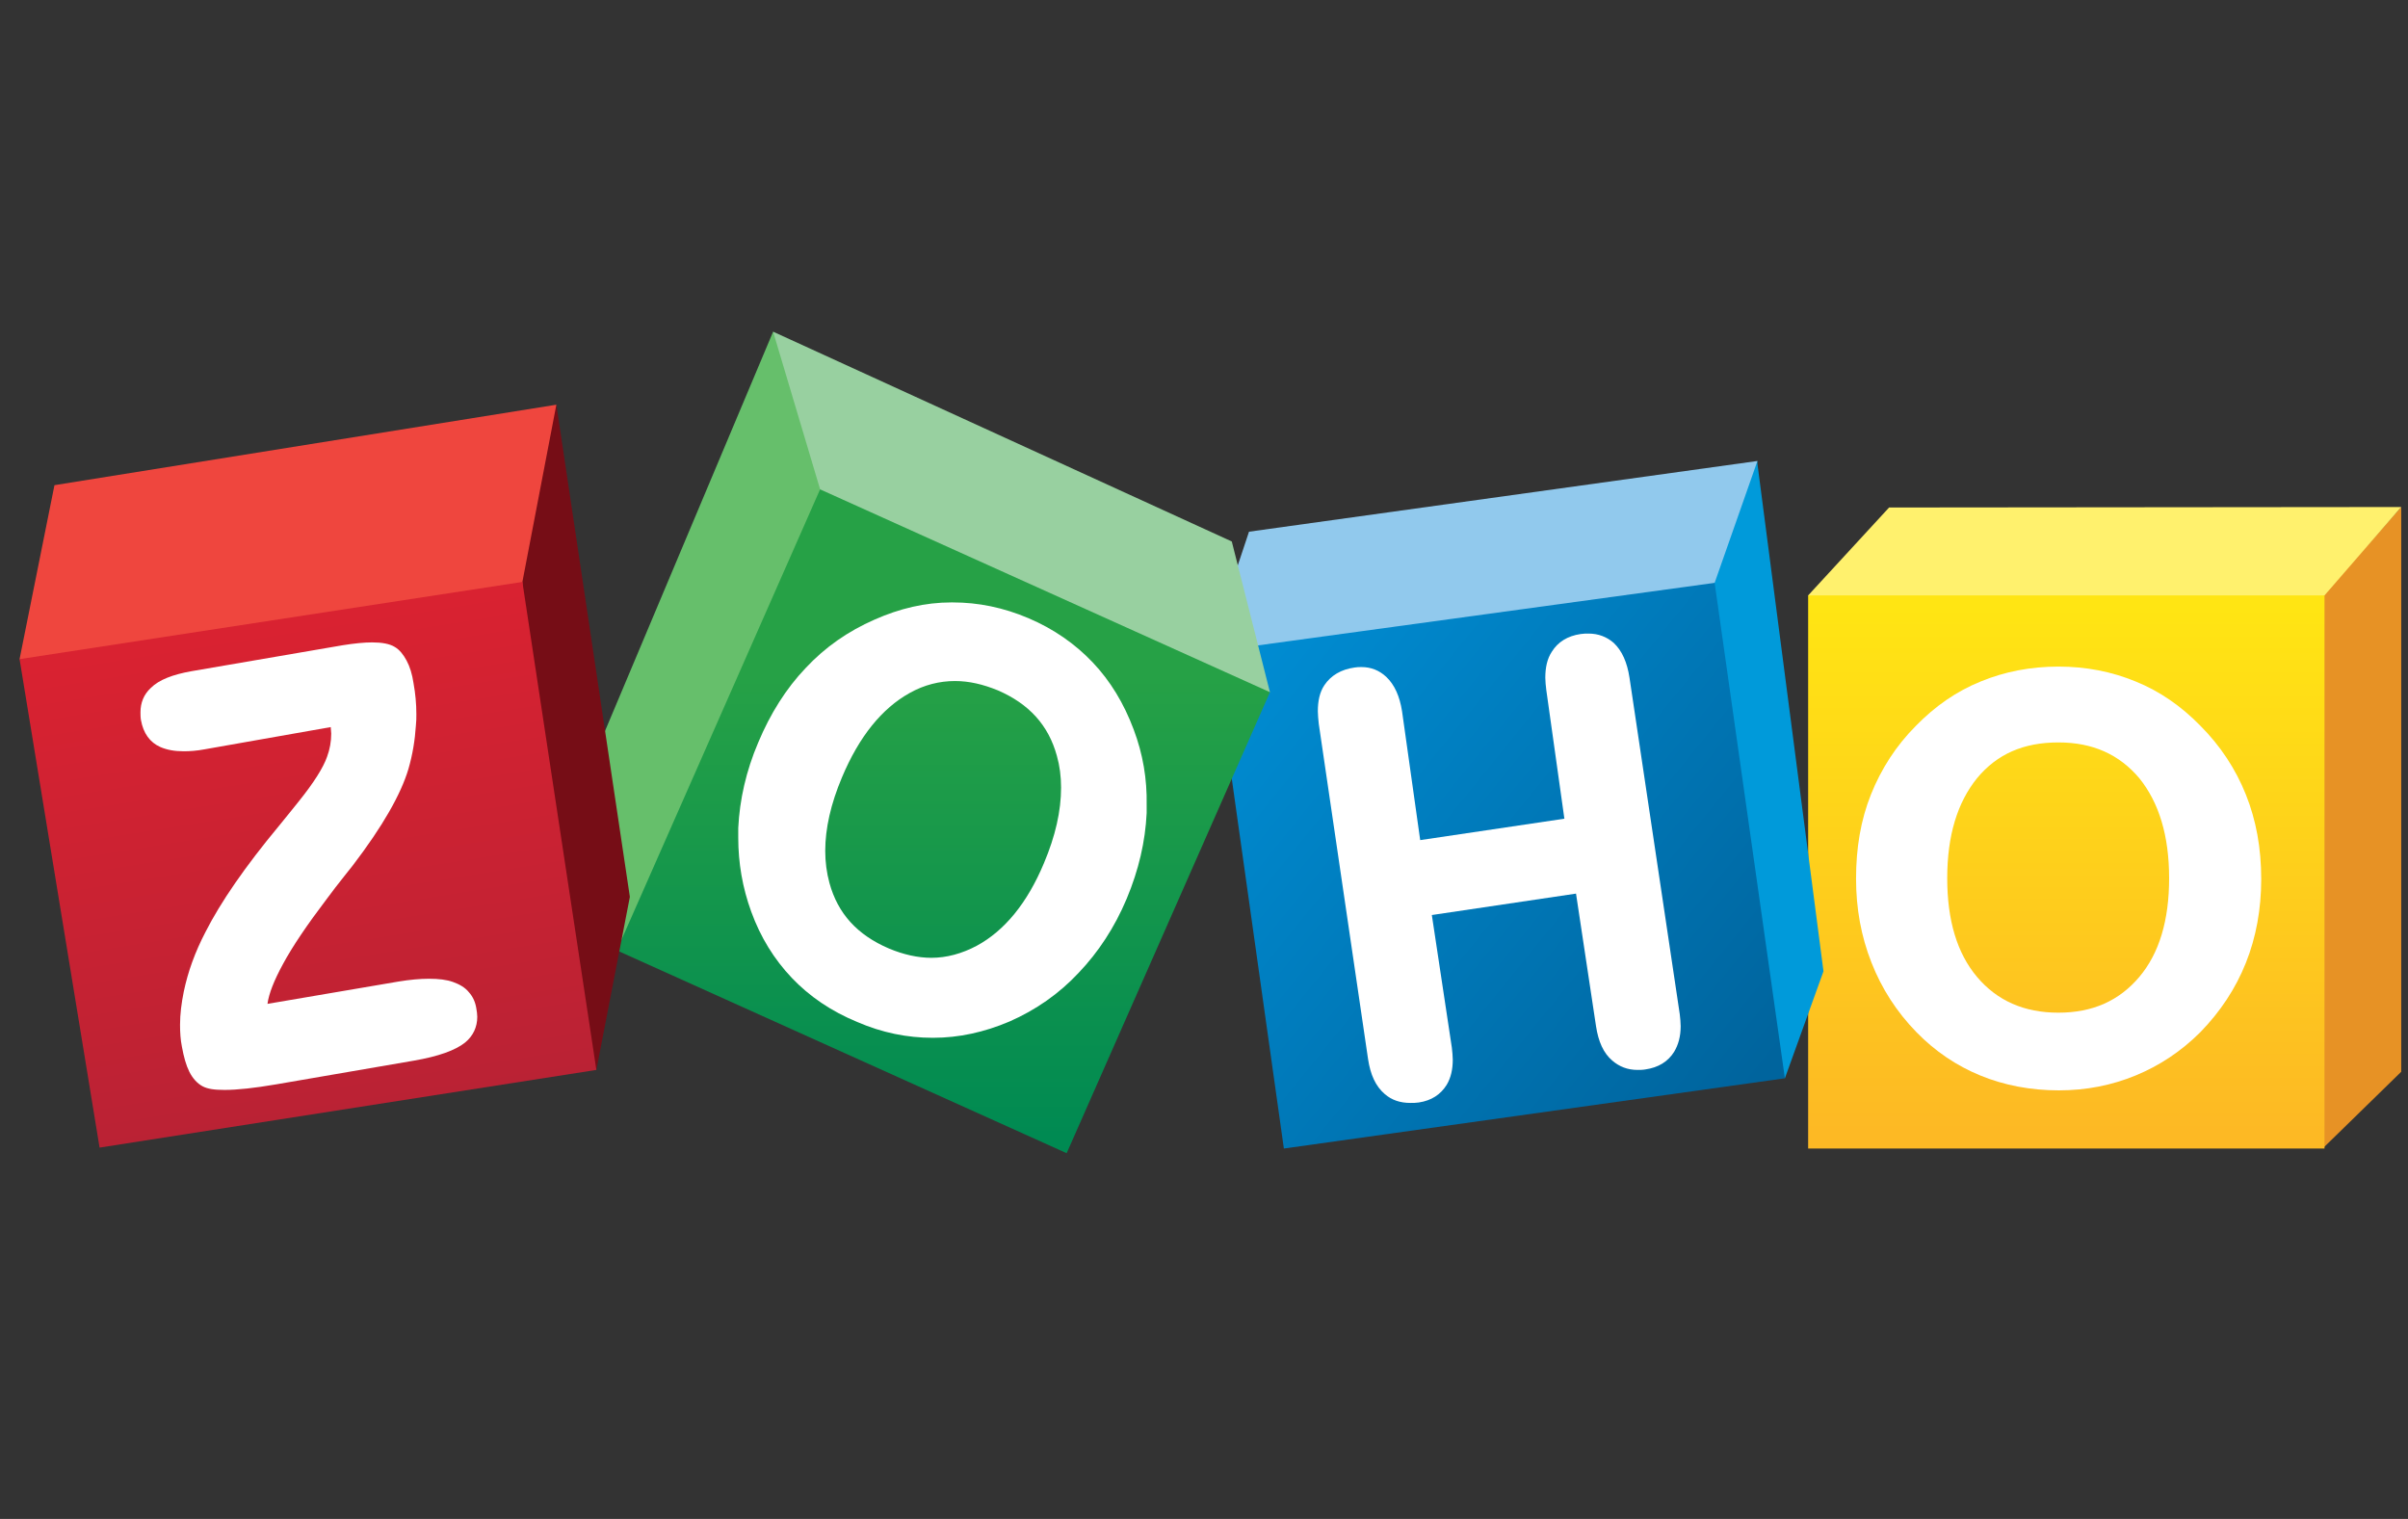
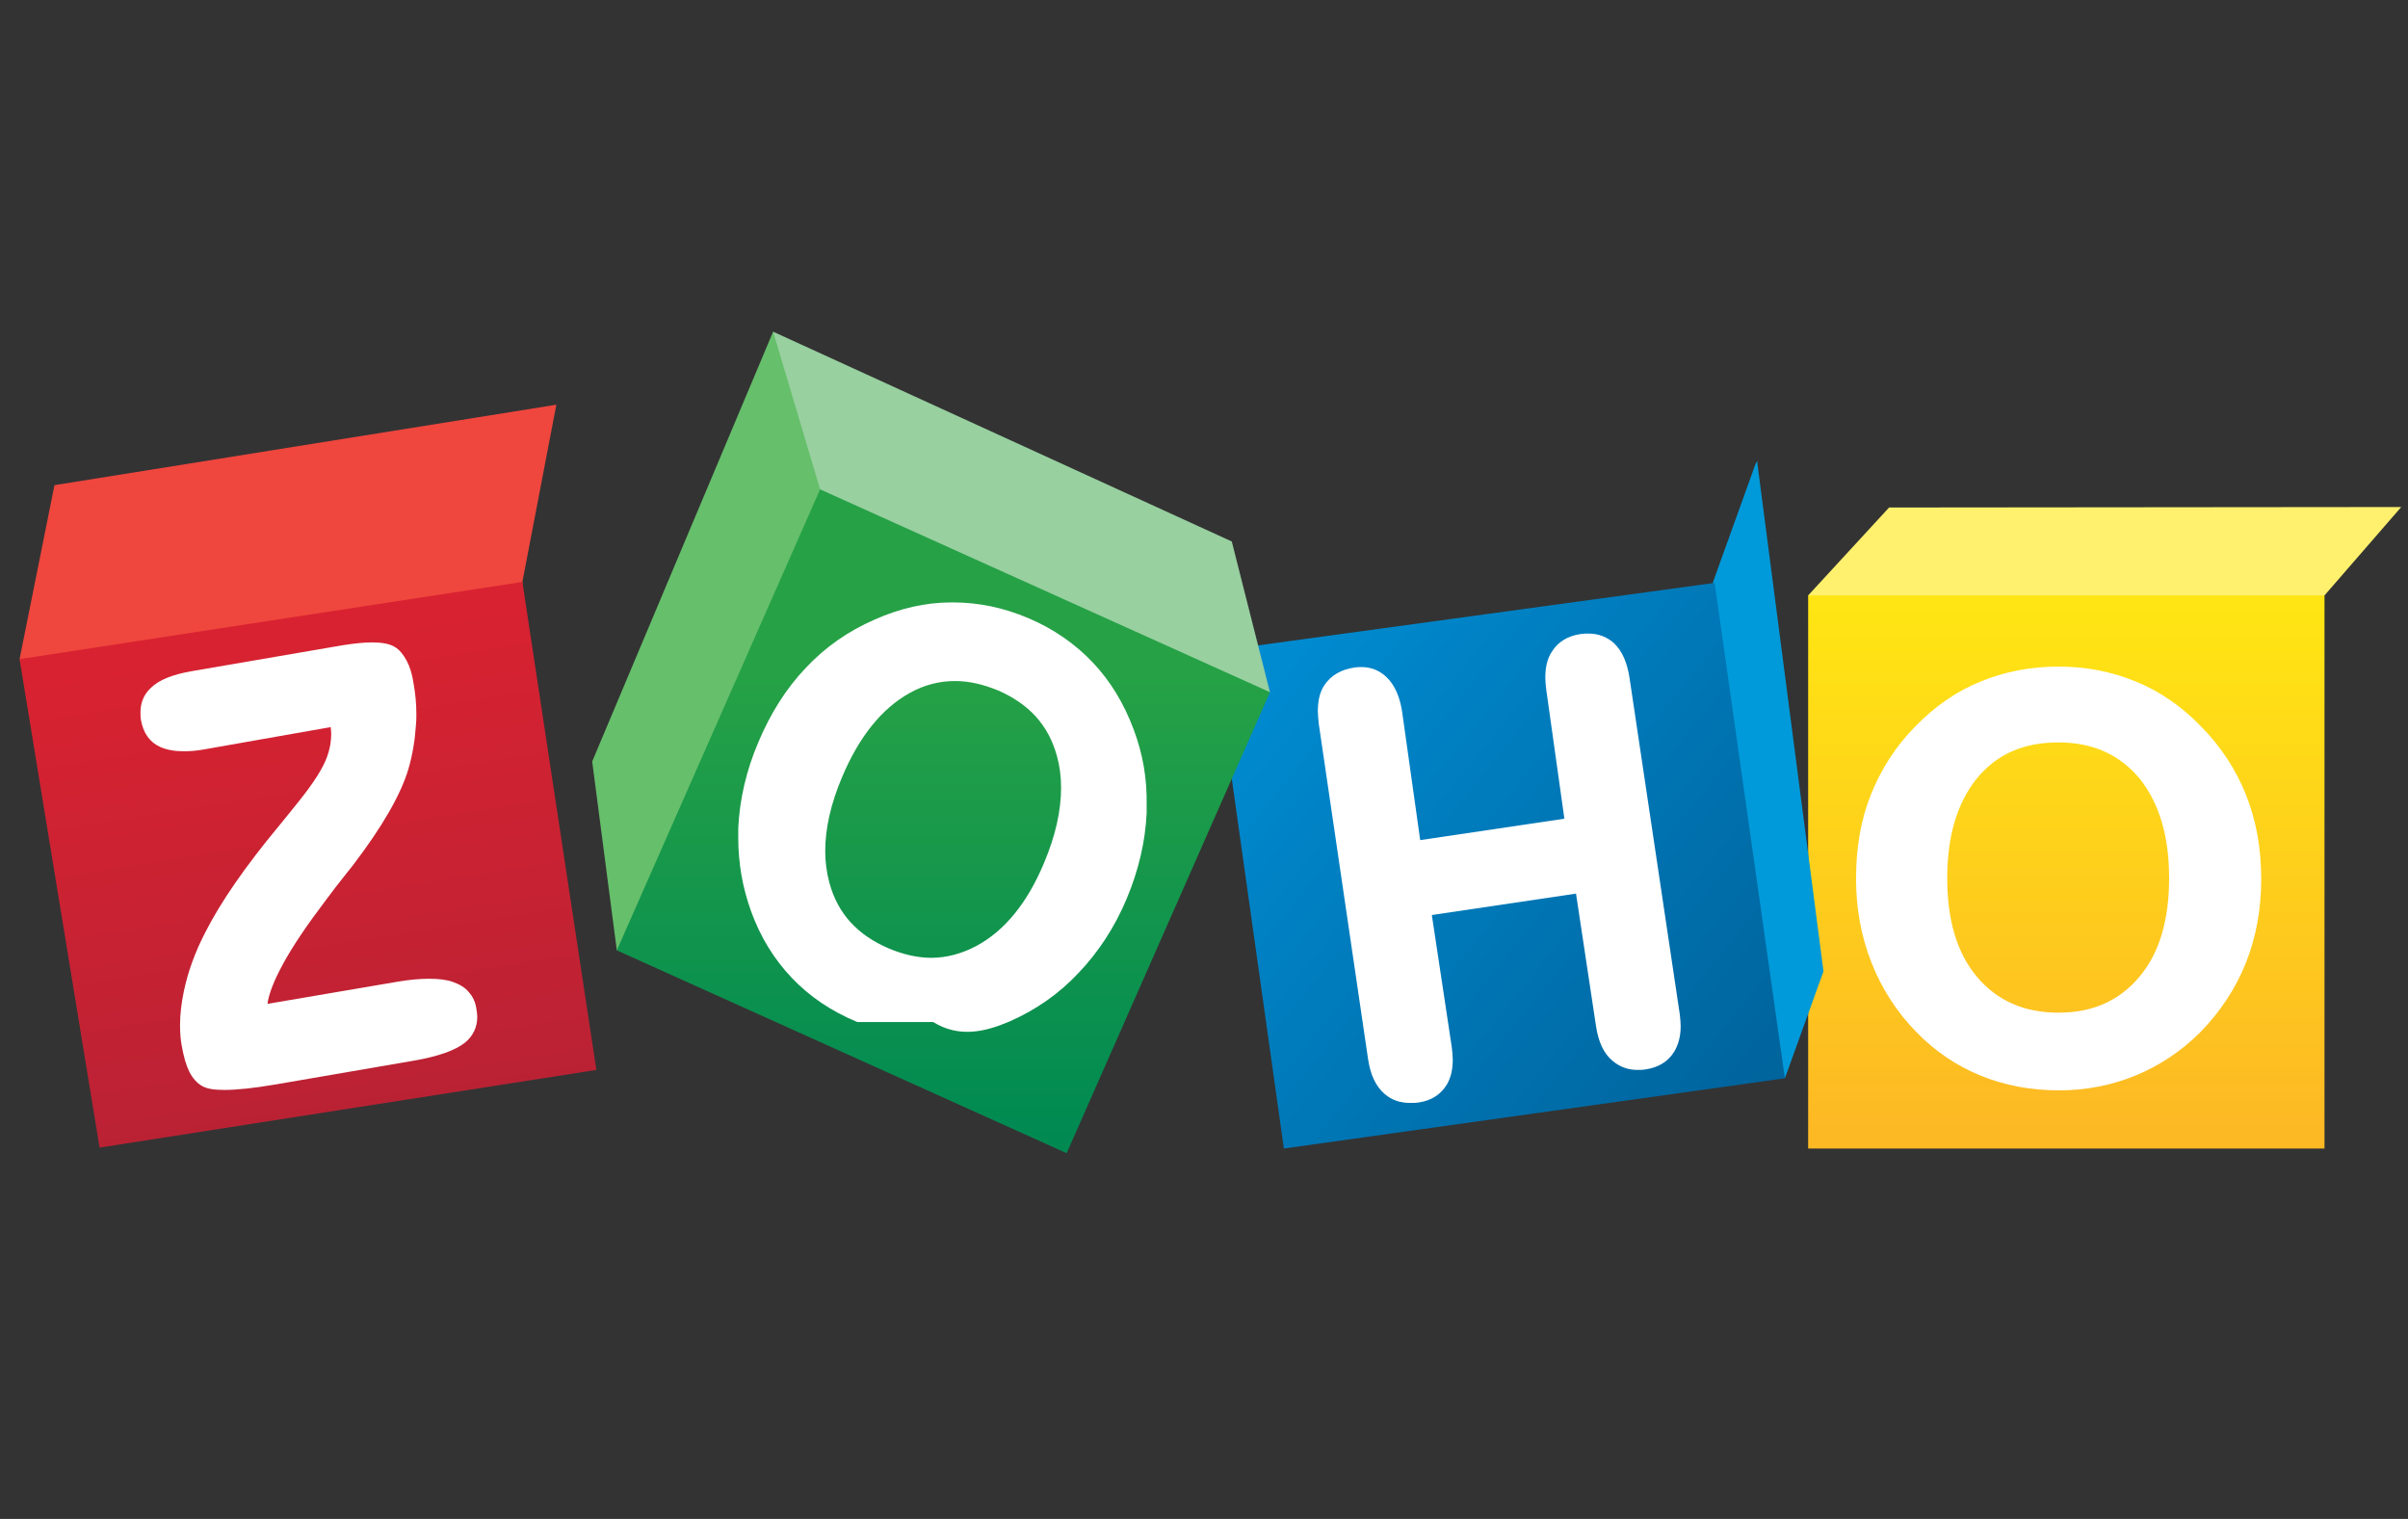
<svg xmlns="http://www.w3.org/2000/svg" width="65" height="41" viewBox="0 0 65 41" fill="none">
  <rect x="0" y="0" width="65" height="41" fill="#333333" stroke="none" />
-   <path d="M64.817 13.686V28.93L62.708 30.989V16.072L64.817 13.686Z" fill="#E79225" />
  <path d="M50.993 13.699L48.808 16.072L48.921 16.223L62.62 16.173L62.746 16.072L64.817 13.686L50.993 13.699Z" fill="#FFF16D" />
  <path d="M62.746 16.072H48.808V31.002H62.746V16.072Z" fill="url(#paint0_linear_2196_459499)" />
  <path d="M60.623 21.446C60.347 20.756 59.933 20.128 59.393 19.588C58.878 19.061 58.3 18.659 57.648 18.395C57.007 18.131 56.317 17.993 55.563 17.993C54.81 17.993 54.107 18.131 53.466 18.395C52.813 18.659 52.236 19.061 51.721 19.588C51.181 20.128 50.779 20.756 50.503 21.446C50.227 22.137 50.101 22.89 50.101 23.719C50.101 24.523 50.239 25.276 50.516 25.979C50.792 26.683 51.194 27.31 51.733 27.863C52.236 28.378 52.813 28.767 53.454 29.03C54.094 29.294 54.81 29.432 55.576 29.432C56.317 29.432 57.007 29.294 57.648 29.03C58.288 28.767 58.878 28.378 59.393 27.863C59.933 27.31 60.347 26.683 60.623 25.992C60.9 25.301 61.038 24.535 61.038 23.732C61.038 22.89 60.9 22.137 60.623 21.446ZM57.748 26.369C57.208 27.009 56.492 27.335 55.563 27.335C54.634 27.335 53.906 27.009 53.366 26.369C52.826 25.728 52.562 24.837 52.562 23.706C52.562 22.551 52.838 21.66 53.366 21.007C53.906 20.354 54.621 20.04 55.563 20.04C56.492 20.04 57.208 20.366 57.748 21.007C58.275 21.66 58.552 22.551 58.552 23.706C58.552 24.837 58.288 25.728 57.748 26.369Z" fill="white" />
  <path d="M47.439 12.443V12.519L49.222 26.218L48.18 29.106L48.042 29.005L46.209 15.871L46.246 15.695L47.389 12.519L47.439 12.443Z" fill="#009ADA" />
-   <path d="M33.715 14.352L47.439 12.443L46.284 15.733L46.121 15.909L33.288 17.792L33.351 15.444L33.715 14.352Z" fill="#91C9ED" />
  <path d="M46.284 15.733L48.18 29.106L34.656 31.002L32.836 18.081L33.627 17.466L46.284 15.733Z" fill="url(#paint1_linear_2196_459499)" />
  <path d="M43.986 18.295C43.923 17.88 43.785 17.566 43.559 17.353C43.371 17.19 43.145 17.102 42.881 17.102C42.818 17.102 42.743 17.102 42.668 17.114C42.316 17.165 42.052 17.328 41.889 17.592C41.764 17.78 41.713 18.018 41.713 18.295C41.713 18.395 41.726 18.508 41.739 18.621L42.228 22.099L38.336 22.677L37.846 19.199C37.783 18.797 37.645 18.483 37.419 18.27C37.231 18.094 37.005 18.006 36.754 18.006C36.691 18.006 36.628 18.006 36.565 18.018C36.201 18.069 35.925 18.232 35.749 18.496C35.623 18.684 35.573 18.922 35.573 19.199C35.573 19.299 35.586 19.412 35.598 19.538L36.929 28.591C36.992 29.005 37.13 29.319 37.381 29.533C37.57 29.696 37.796 29.771 38.072 29.771C38.147 29.771 38.223 29.771 38.298 29.759C38.637 29.709 38.888 29.545 39.051 29.282C39.164 29.093 39.215 28.867 39.215 28.604C39.215 28.503 39.202 28.39 39.19 28.277L38.65 24.699L42.542 24.121L43.082 27.7C43.145 28.114 43.283 28.428 43.522 28.629C43.71 28.792 43.936 28.88 44.2 28.88C44.262 28.88 44.338 28.88 44.413 28.867C44.765 28.817 45.028 28.654 45.191 28.39C45.304 28.202 45.367 27.976 45.367 27.7C45.367 27.599 45.355 27.486 45.342 27.373L43.986 18.295Z" fill="white" />
  <path d="M20.869 8.953L15.985 20.555L16.65 25.653L16.688 25.64L22.175 13.297L22.15 13.034L20.97 9.116L20.869 8.953Z" fill="#66BF6B" />
  <path d="M20.869 8.953L22.138 13.209L22.163 13.297L34.242 18.709L34.28 18.684L33.25 14.616L20.869 8.953Z" fill="#98D0A0" />
  <path d="M22.137 13.209L34.28 18.684L28.793 31.128L16.65 25.653L22.137 13.209Z" fill="url(#paint2_linear_2196_459499)" />
-   <path d="M30.601 19.689C30.337 18.985 29.973 18.383 29.496 17.88C29.019 17.378 28.441 16.976 27.763 16.687C27.085 16.399 26.407 16.261 25.716 16.261H25.679C24.976 16.261 24.285 16.424 23.607 16.725C22.891 17.039 22.276 17.466 21.748 18.031C21.221 18.583 20.794 19.262 20.468 20.04C20.141 20.806 19.965 21.584 19.928 22.35V22.614C19.928 23.292 20.041 23.958 20.279 24.611C20.53 25.301 20.895 25.891 21.372 26.394C21.849 26.896 22.439 27.298 23.142 27.587C23.808 27.875 24.486 28.013 25.176 28.013H25.189C25.88 28.013 26.57 27.863 27.248 27.574C27.964 27.26 28.592 26.821 29.119 26.256C29.646 25.703 30.086 25.038 30.413 24.259C30.739 23.48 30.915 22.715 30.952 21.949V21.723C30.965 21.032 30.852 20.354 30.601 19.689ZM28.177 23.305C27.725 24.385 27.11 25.125 26.369 25.527C25.968 25.741 25.553 25.854 25.139 25.854C24.774 25.854 24.385 25.766 23.996 25.603C23.142 25.238 22.615 24.661 22.389 23.832C22.314 23.556 22.276 23.267 22.276 22.966C22.276 22.363 22.426 21.698 22.728 20.982C23.192 19.877 23.808 19.123 24.549 18.709C24.95 18.483 25.365 18.383 25.779 18.383C26.156 18.383 26.532 18.47 26.934 18.634C27.776 18.998 28.303 19.575 28.529 20.404C28.604 20.668 28.642 20.957 28.642 21.258C28.642 21.886 28.491 22.564 28.177 23.305Z" fill="white" />
-   <path d="M15.018 10.924L17.002 24.209L16.098 28.88L15.972 28.717L14.039 15.884V15.633L14.893 11.15L15.018 10.924Z" fill="#760D16" />
+   <path d="M30.601 19.689C30.337 18.985 29.973 18.383 29.496 17.88C29.019 17.378 28.441 16.976 27.763 16.687C27.085 16.399 26.407 16.261 25.716 16.261H25.679C24.976 16.261 24.285 16.424 23.607 16.725C22.891 17.039 22.276 17.466 21.748 18.031C21.221 18.583 20.794 19.262 20.468 20.04C20.141 20.806 19.965 21.584 19.928 22.35V22.614C19.928 23.292 20.041 23.958 20.279 24.611C20.53 25.301 20.895 25.891 21.372 26.394C21.849 26.896 22.439 27.298 23.142 27.587H25.189C25.88 28.013 26.57 27.863 27.248 27.574C27.964 27.26 28.592 26.821 29.119 26.256C29.646 25.703 30.086 25.038 30.413 24.259C30.739 23.48 30.915 22.715 30.952 21.949V21.723C30.965 21.032 30.852 20.354 30.601 19.689ZM28.177 23.305C27.725 24.385 27.11 25.125 26.369 25.527C25.968 25.741 25.553 25.854 25.139 25.854C24.774 25.854 24.385 25.766 23.996 25.603C23.142 25.238 22.615 24.661 22.389 23.832C22.314 23.556 22.276 23.267 22.276 22.966C22.276 22.363 22.426 21.698 22.728 20.982C23.192 19.877 23.808 19.123 24.549 18.709C24.95 18.483 25.365 18.383 25.779 18.383C26.156 18.383 26.532 18.47 26.934 18.634C27.776 18.998 28.303 19.575 28.529 20.404C28.604 20.668 28.642 20.957 28.642 21.258C28.642 21.886 28.491 22.564 28.177 23.305Z" fill="white" />
  <path d="M0.528 17.792L1.47 13.096L15.018 10.924L14.101 15.708V16.022L0.691 17.918L0.528 17.792Z" fill="#EF463E" />
  <path d="M14.101 15.708L16.098 28.88L2.688 30.977L0.528 17.792L14.101 15.708Z" fill="url(#paint3_linear_2196_459499)" />
  <path d="M12.657 26.783C12.557 26.657 12.406 26.57 12.23 26.507C12.055 26.444 11.841 26.419 11.578 26.419C11.339 26.419 11.063 26.444 10.761 26.494L7.22 27.097C7.258 26.821 7.396 26.469 7.635 26.029C7.898 25.54 8.3 24.95 8.815 24.272C8.991 24.033 9.129 23.857 9.229 23.732C9.292 23.644 9.393 23.531 9.518 23.367C10.334 22.3 10.824 21.434 11.025 20.756C11.138 20.366 11.201 19.977 11.226 19.588C11.239 19.475 11.239 19.375 11.239 19.274C11.239 18.998 11.213 18.722 11.163 18.445C11.126 18.194 11.063 17.993 10.975 17.83C10.887 17.667 10.787 17.541 10.661 17.466C10.523 17.378 10.309 17.34 10.046 17.34C9.832 17.34 9.569 17.366 9.255 17.416L5.161 18.119C4.671 18.207 4.295 18.345 4.069 18.571C3.88 18.747 3.792 18.973 3.792 19.224C3.792 19.287 3.792 19.362 3.805 19.437C3.868 19.789 4.044 20.04 4.332 20.166C4.508 20.241 4.709 20.279 4.96 20.279C5.123 20.279 5.312 20.266 5.513 20.228L8.928 19.626C8.928 19.688 8.941 19.751 8.941 19.802C8.941 20.015 8.903 20.228 8.828 20.429C8.727 20.718 8.476 21.12 8.062 21.635C7.949 21.773 7.773 21.999 7.534 22.288C6.605 23.405 5.952 24.36 5.55 25.151C5.262 25.703 5.073 26.23 4.96 26.77C4.897 27.084 4.86 27.373 4.86 27.662C4.86 27.863 4.872 28.064 4.91 28.252C4.96 28.528 5.023 28.754 5.111 28.93C5.199 29.106 5.324 29.244 5.463 29.319C5.601 29.395 5.789 29.42 6.065 29.42C6.404 29.42 6.869 29.37 7.459 29.269L11.176 28.629C11.829 28.516 12.293 28.352 12.557 28.139C12.77 27.963 12.883 27.725 12.883 27.448C12.883 27.373 12.871 27.298 12.858 27.222C12.833 27.059 12.77 26.908 12.657 26.783Z" fill="white" />
  <defs>
    <linearGradient id="paint0_linear_2196_459499" x1="55.776" y1="16.286" x2="55.776" y2="30.551" gradientUnits="userSpaceOnUse">
      <stop offset="0.006" stop-color="#FFE513" />
      <stop offset="1" stop-color="#FDB924" />
    </linearGradient>
    <linearGradient id="paint1_linear_2196_459499" x1="33.528" y1="17.794" x2="47.461" y2="29.094" gradientUnits="userSpaceOnUse">
      <stop offset="0.006" stop-color="#008CD2" />
      <stop offset="1" stop-color="#00649D" />
    </linearGradient>
    <linearGradient id="paint2_linear_2196_459499" x1="25.465" y1="18.187" x2="25.465" y2="30.685" gradientUnits="userSpaceOnUse">
      <stop stop-color="#26A146" />
      <stop offset="1" stop-color="#008A52" />
    </linearGradient>
    <linearGradient id="paint3_linear_2196_459499" x1="7.337" y1="16.961" x2="9.407" y2="29.951" gradientUnits="userSpaceOnUse">
      <stop stop-color="#D92231" />
      <stop offset="1" stop-color="#BA2234" />
    </linearGradient>
  </defs>
</svg>